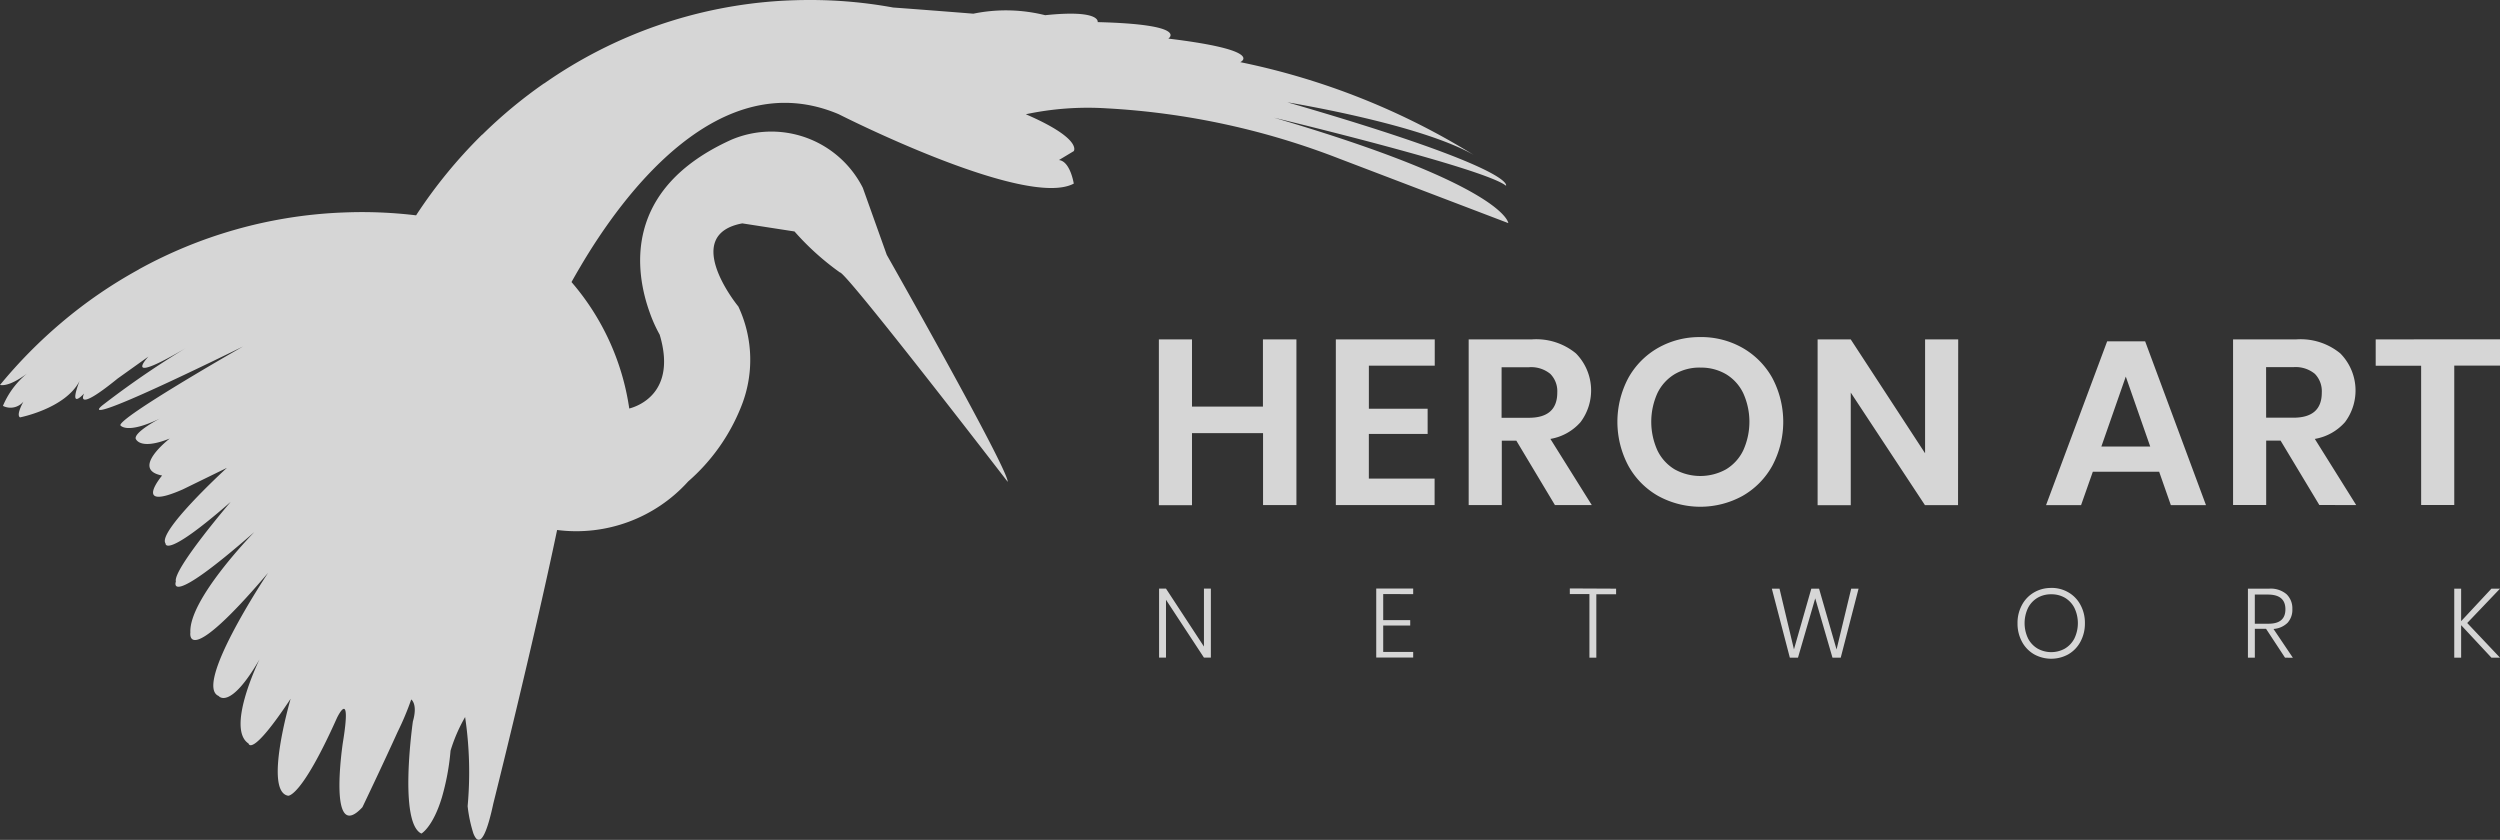
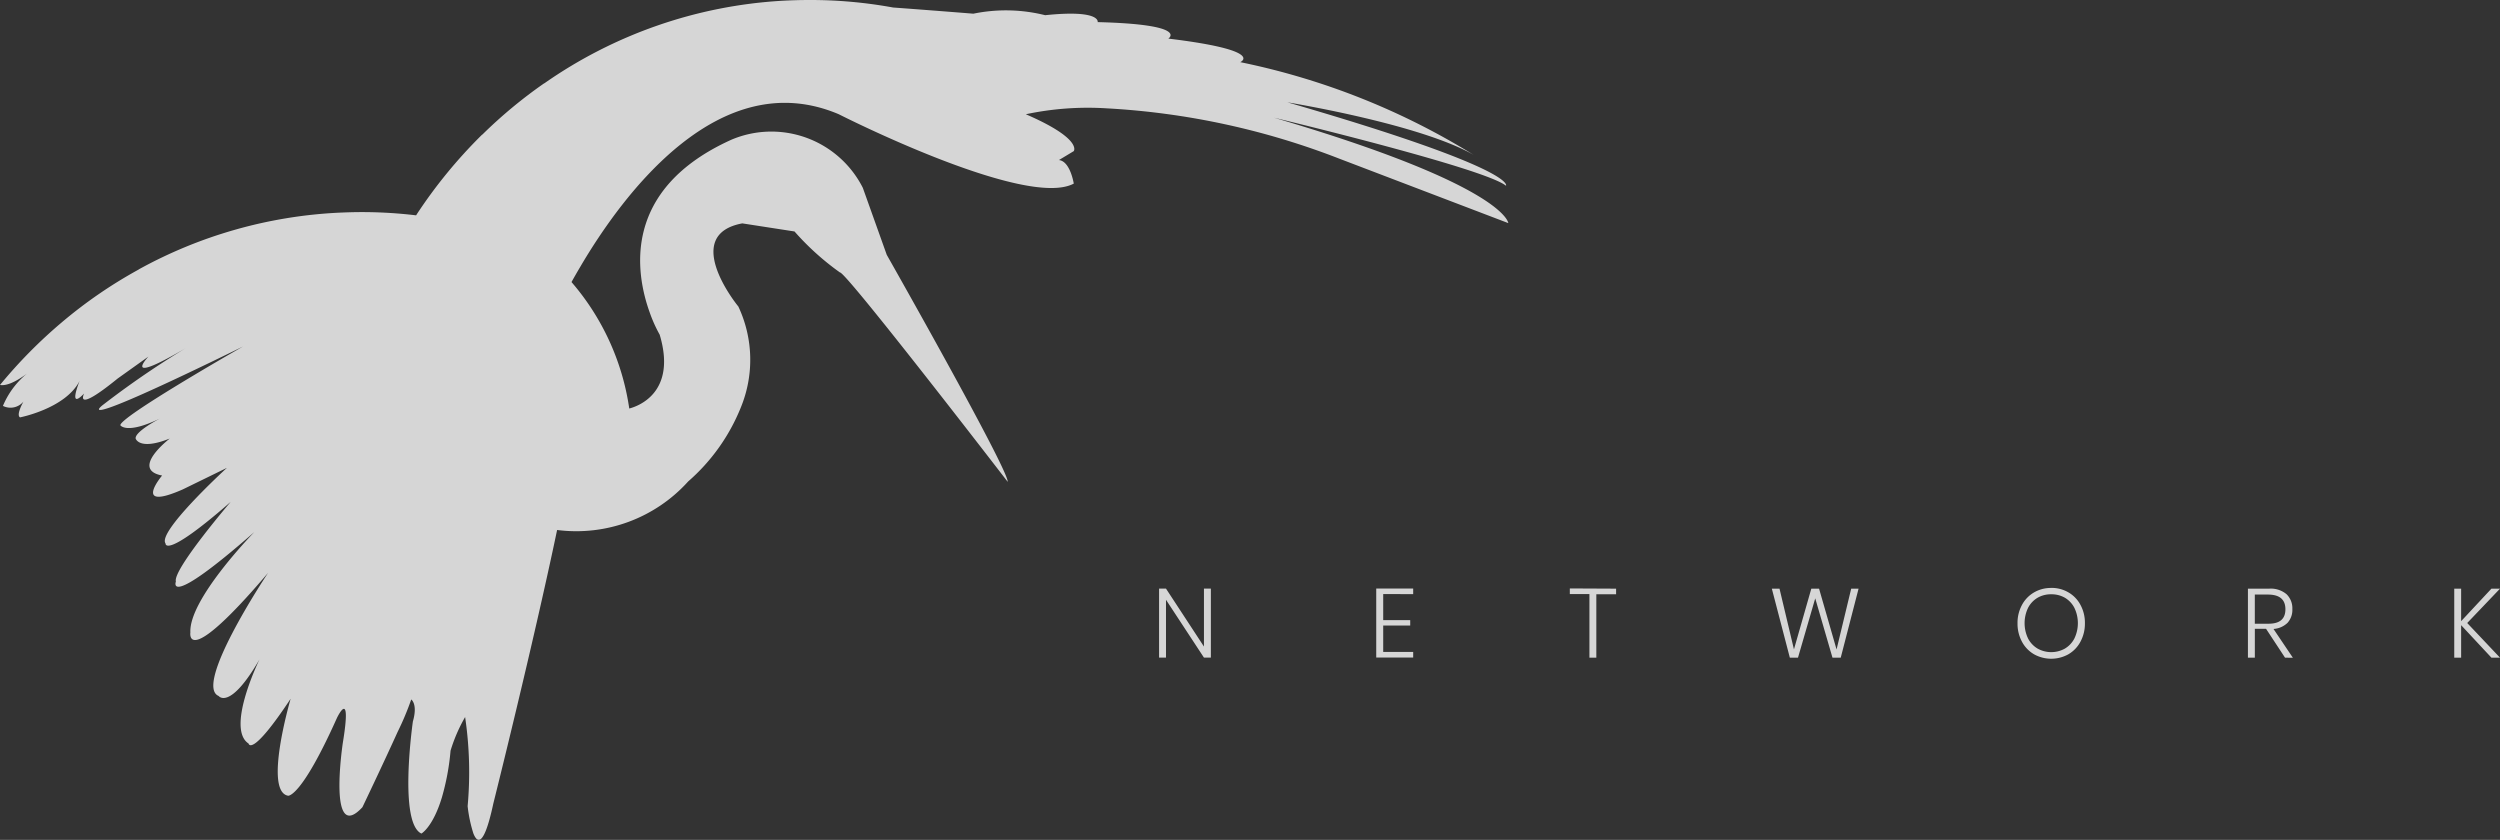
<svg xmlns="http://www.w3.org/2000/svg" width="89.3" height="30" viewBox="0 0 89.3 30">
  <rect x="0" y="0" width="89.3" height="30" fill="#333333" stroke="none" />
  <g transform="translate(1232.61 -6146.08)" opacity="0.8">
    <path d="M0,13.791a17.3,17.3,0,0,1,2.205-2.235h0A16.627,16.627,0,0,1,4.951,9.669l.01-.009A16.452,16.452,0,0,1,12.1,7.637c.27-.012.542-.021.817-.021a16.285,16.285,0,0,1,1.946.116.232.232,0,0,0,.023-.036,17.5,17.5,0,0,1,2.333-2.845h.007a16.869,16.869,0,0,1,2.21-1.834h.007a16.481,16.481,0,0,1,8.5-2.95C28.266.05,28.583.04,28.9.04a16.411,16.411,0,0,1,3,.268h0c1.575.116,2.868.221,2.868.221a5.768,5.768,0,0,1,2.565.054c2-.209,1.876.247,1.876.247,3.3.083,2.524.589,2.524.589,3.5.424,2.569.841,2.569.841a25.58,25.58,0,0,1,8.339,3.314c-1.9-1.088-6.376-1.83-6.656-1.88,8.258,2.392,7.809,2.981,7.809,2.981-.747-.611-7.846-2.326-8.288-2.431,8.288,2.434,8.371,3.766,8.371,3.766l-6.031-2.3a26.92,26.92,0,0,0-8.314-1.8,10.676,10.676,0,0,0-2.89.211c2.039.882,1.713,1.317,1.713,1.317l-.53.319c.407.045.53.841.53.841C36.64,7.518,29.96,4.12,29.96,4.12c-4.256-1.806-7.7,2.841-9.238,5.459-.113.19-.216.371-.308.536a8.856,8.856,0,0,1,2.063,4.517c.275-.069,1.715-.543,1.087-2.637a5.038,5.038,0,0,1-.353-.784h0C22.7,9.8,22.193,6.8,26.136,5.026A3.66,3.66,0,0,1,30.82,6.749l.855,2.394s4.36,7.688,4.32,8.108c0,0-5.786-7.519-5.992-7.479a9.452,9.452,0,0,1-1.623-1.464l-1.865-.289c-2.135.4-.319,2.755-.142,2.968a4.475,4.475,0,0,1,.09,3.606,6.94,6.94,0,0,1-1.882,2.645A5.381,5.381,0,0,1,19.9,18.971c-.863,4.122-2.278,9.77-2.278,9.77-.195.91-.36,1.253-.493,1.294-.083.028-.158-.069-.218-.219a4.994,4.994,0,0,1-.207-.98,13.465,13.465,0,0,0-.09-3.183,5.709,5.709,0,0,0-.52,1.2,8.662,8.662,0,0,1-.311,1.676c-.322,1.06-.73,1.286-.73,1.286-.53-.247-.505-1.82-.42-2.921.048-.618.115-1.082.115-1.082.182-.63-.059-.787-.059-.787a9.893,9.893,0,0,1-.481,1.148c-.515,1.139-1.262,2.7-1.262,2.7-1.252,1.353-.7-2.3-.7-2.3.335-2.049-.213-.882-.213-.882-1.284,2.867-1.743,2.772-1.743,2.772-.863-.155.053-3.323.091-3.463C8.97,27.132,8.88,26.6,8.88,26.6c-.788-.511.288-2.8.391-3.009C8.205,25.435,7.81,24.9,7.81,24.9c-.892-.371,1.633-4.2,1.768-4.4C6.587,24.017,6.8,22.633,6.8,22.633c-.06-1.16,2.147-3.444,2.283-3.587-3.195,2.8-2.8,1.766-2.8,1.766-.123-.417,1.957-2.845,1.957-2.845-2.383,2.083-2.327,1.484-2.327,1.484-.3-.4,2.055-2.575,2.193-2.7l-1.576.77c-1.833.806-.74-.495-.74-.495-1.16-.221.275-1.322.275-1.322-1.1.44-1.22,0-1.22,0-.03-.228.716-.634.863-.712-1.2.58-1.41.237-1.41.237,0-.294,3.9-2.537,4.383-2.812-6.606,3.238-4.966,2.057-4.966,2.057a31.83,31.83,0,0,1,3.3-2.226c-2.765,1.675-1.77.592-1.712.528l-1.1.785c-1.522,1.237-1.223.594-1.2.537-.56.58-.21-.325-.157-.456-.5.989-2.131,1.307-2.131,1.307-.144-.088.1-.521.123-.565a.6.6,0,0,1-.733.155A2.957,2.957,0,0,1,1.1,13.28C.493,13.763.165,13.822,0,13.791Z" transform="translate(-1232.61 6146.04)" fill="#fff" />
-     <path d="M338.313,97.4v5.917h-1.192v-2.568h-2.538v2.574H333.4V97.4h1.183v2.4h2.534V97.4Zm2.588.938v1.54H343v.9h-2.1v1.594h2.349v.947h-3.528V97.4h3.533v.938Zm6.646,4.98-1.378-2.3h-.52v2.3h-1.183V97.4h2.258a2.23,2.23,0,0,1,1.573.5,1.885,1.885,0,0,1,.165,2.455,1.842,1.842,0,0,1-1.077.6l1.479,2.364Zm-1.906-3.118h.974q1.014,0,1.016-.9a.88.88,0,0,0-.247-.666,1.076,1.076,0,0,0-.768-.239h-.974Zm7.1-2.883a2.991,2.991,0,0,1,1.506.385,2.807,2.807,0,0,1,1.066,1.077,3.343,3.343,0,0,1,0,3.132,2.792,2.792,0,0,1-1.066,1.081,3.133,3.133,0,0,1-3.013,0,2.783,2.783,0,0,1-1.066-1.081,3.343,3.343,0,0,1,0-3.132,2.8,2.8,0,0,1,1.066-1.077A2.99,2.99,0,0,1,352.743,97.318Zm0,1.09a1.75,1.75,0,0,0-.915.234,1.611,1.611,0,0,0-.616.675,2.486,2.486,0,0,0,0,2.054,1.6,1.6,0,0,0,.616.674,1.894,1.894,0,0,0,1.829,0,1.6,1.6,0,0,0,.616-.674,2.474,2.474,0,0,0,0-2.054,1.6,1.6,0,0,0-.616-.675A1.754,1.754,0,0,0,352.743,98.408Zm9.205,4.912h-1.183L358.114,99.3v4.023H356.93V97.4h1.183l2.656,4.068V97.4h1.183Zm7.184-1.191h-2.37l-.419,1.191h-1.251l2.183-5.851h1.356l2.173,5.851h-1.255Zm-.319-.9-.873-2.5-.873,2.5Zm6.04,2.087-1.384-2.3h-.514v2.3h-1.183V97.4h2.256a2.232,2.232,0,0,1,1.574.5,1.885,1.885,0,0,1,.169,2.455,1.849,1.849,0,0,1-1.079.6l1.479,2.364Zm-1.9-3.118h.974q1.016,0,1.014-.9a.885.885,0,0,0-.247-.666,1.076,1.076,0,0,0-.768-.239h-.974Zm8.357-2.8v.938h-1.637v4.98h-1.183V98.34h-1.623V97.4Z" transform="translate(-1524.615 6060.803)" fill="#fff" />
    <path d="M335.319,172.271h-.247l-1.356-2.066v2.066h-.247v-2.465h.247l1.356,2.07v-2.07h.247ZM341.475,170v.933h.965v.192h-.965v.944h1.071v.2h-1.32v-2.465h1.32v.2Zm8.319-.192v.2h-.706v2.264h-.247V170h-.7v-.2Zm8.661,0-.637,2.465h-.295l-.616-2.119-.616,2.119H356l-.643-2.465h.274l.516,2.168.62-2.168h.277l.625,2.172.523-2.172Zm6.882-.027a1.184,1.184,0,0,1,.616.161,1.125,1.125,0,0,1,.43.449,1.336,1.336,0,0,1,.157.652,1.355,1.355,0,0,1-.157.655,1.129,1.129,0,0,1-.43.452,1.262,1.262,0,0,1-1.233,0,1.137,1.137,0,0,1-.43-.45,1.356,1.356,0,0,1-.157-.655,1.336,1.336,0,0,1,.157-.652,1.134,1.134,0,0,1,.43-.449,1.184,1.184,0,0,1,.616-.161Zm0,.228a.944.944,0,0,0-.486.123.9.9,0,0,0-.341.361,1.265,1.265,0,0,0,0,1.095.9.9,0,0,0,.341.361,1,1,0,0,0,.973,0,.9.9,0,0,0,.34-.361,1.265,1.265,0,0,0,0-1.095.9.9,0,0,0-.34-.361.952.952,0,0,0-.493-.123Zm8.351,2.264-.678-1.032h-.4v1.032h-.247v-2.465h.759a.873.873,0,0,1,.622.2.7.7,0,0,1,.206.529.686.686,0,0,1-.174.493.79.79,0,0,1-.5.217l.693,1.029Zm-1.079-1.213h.493q.6,0,.6-.515t-.6-.526h-.493Zm7.587-.025,1.171,1.238h-.306l-1.082-1.161v1.161h-.246v-2.465h.246v1.161l1.082-1.161h.306Z" transform="translate(-1524.677 5997.299)" fill="#fff" />
  </g>
</svg>